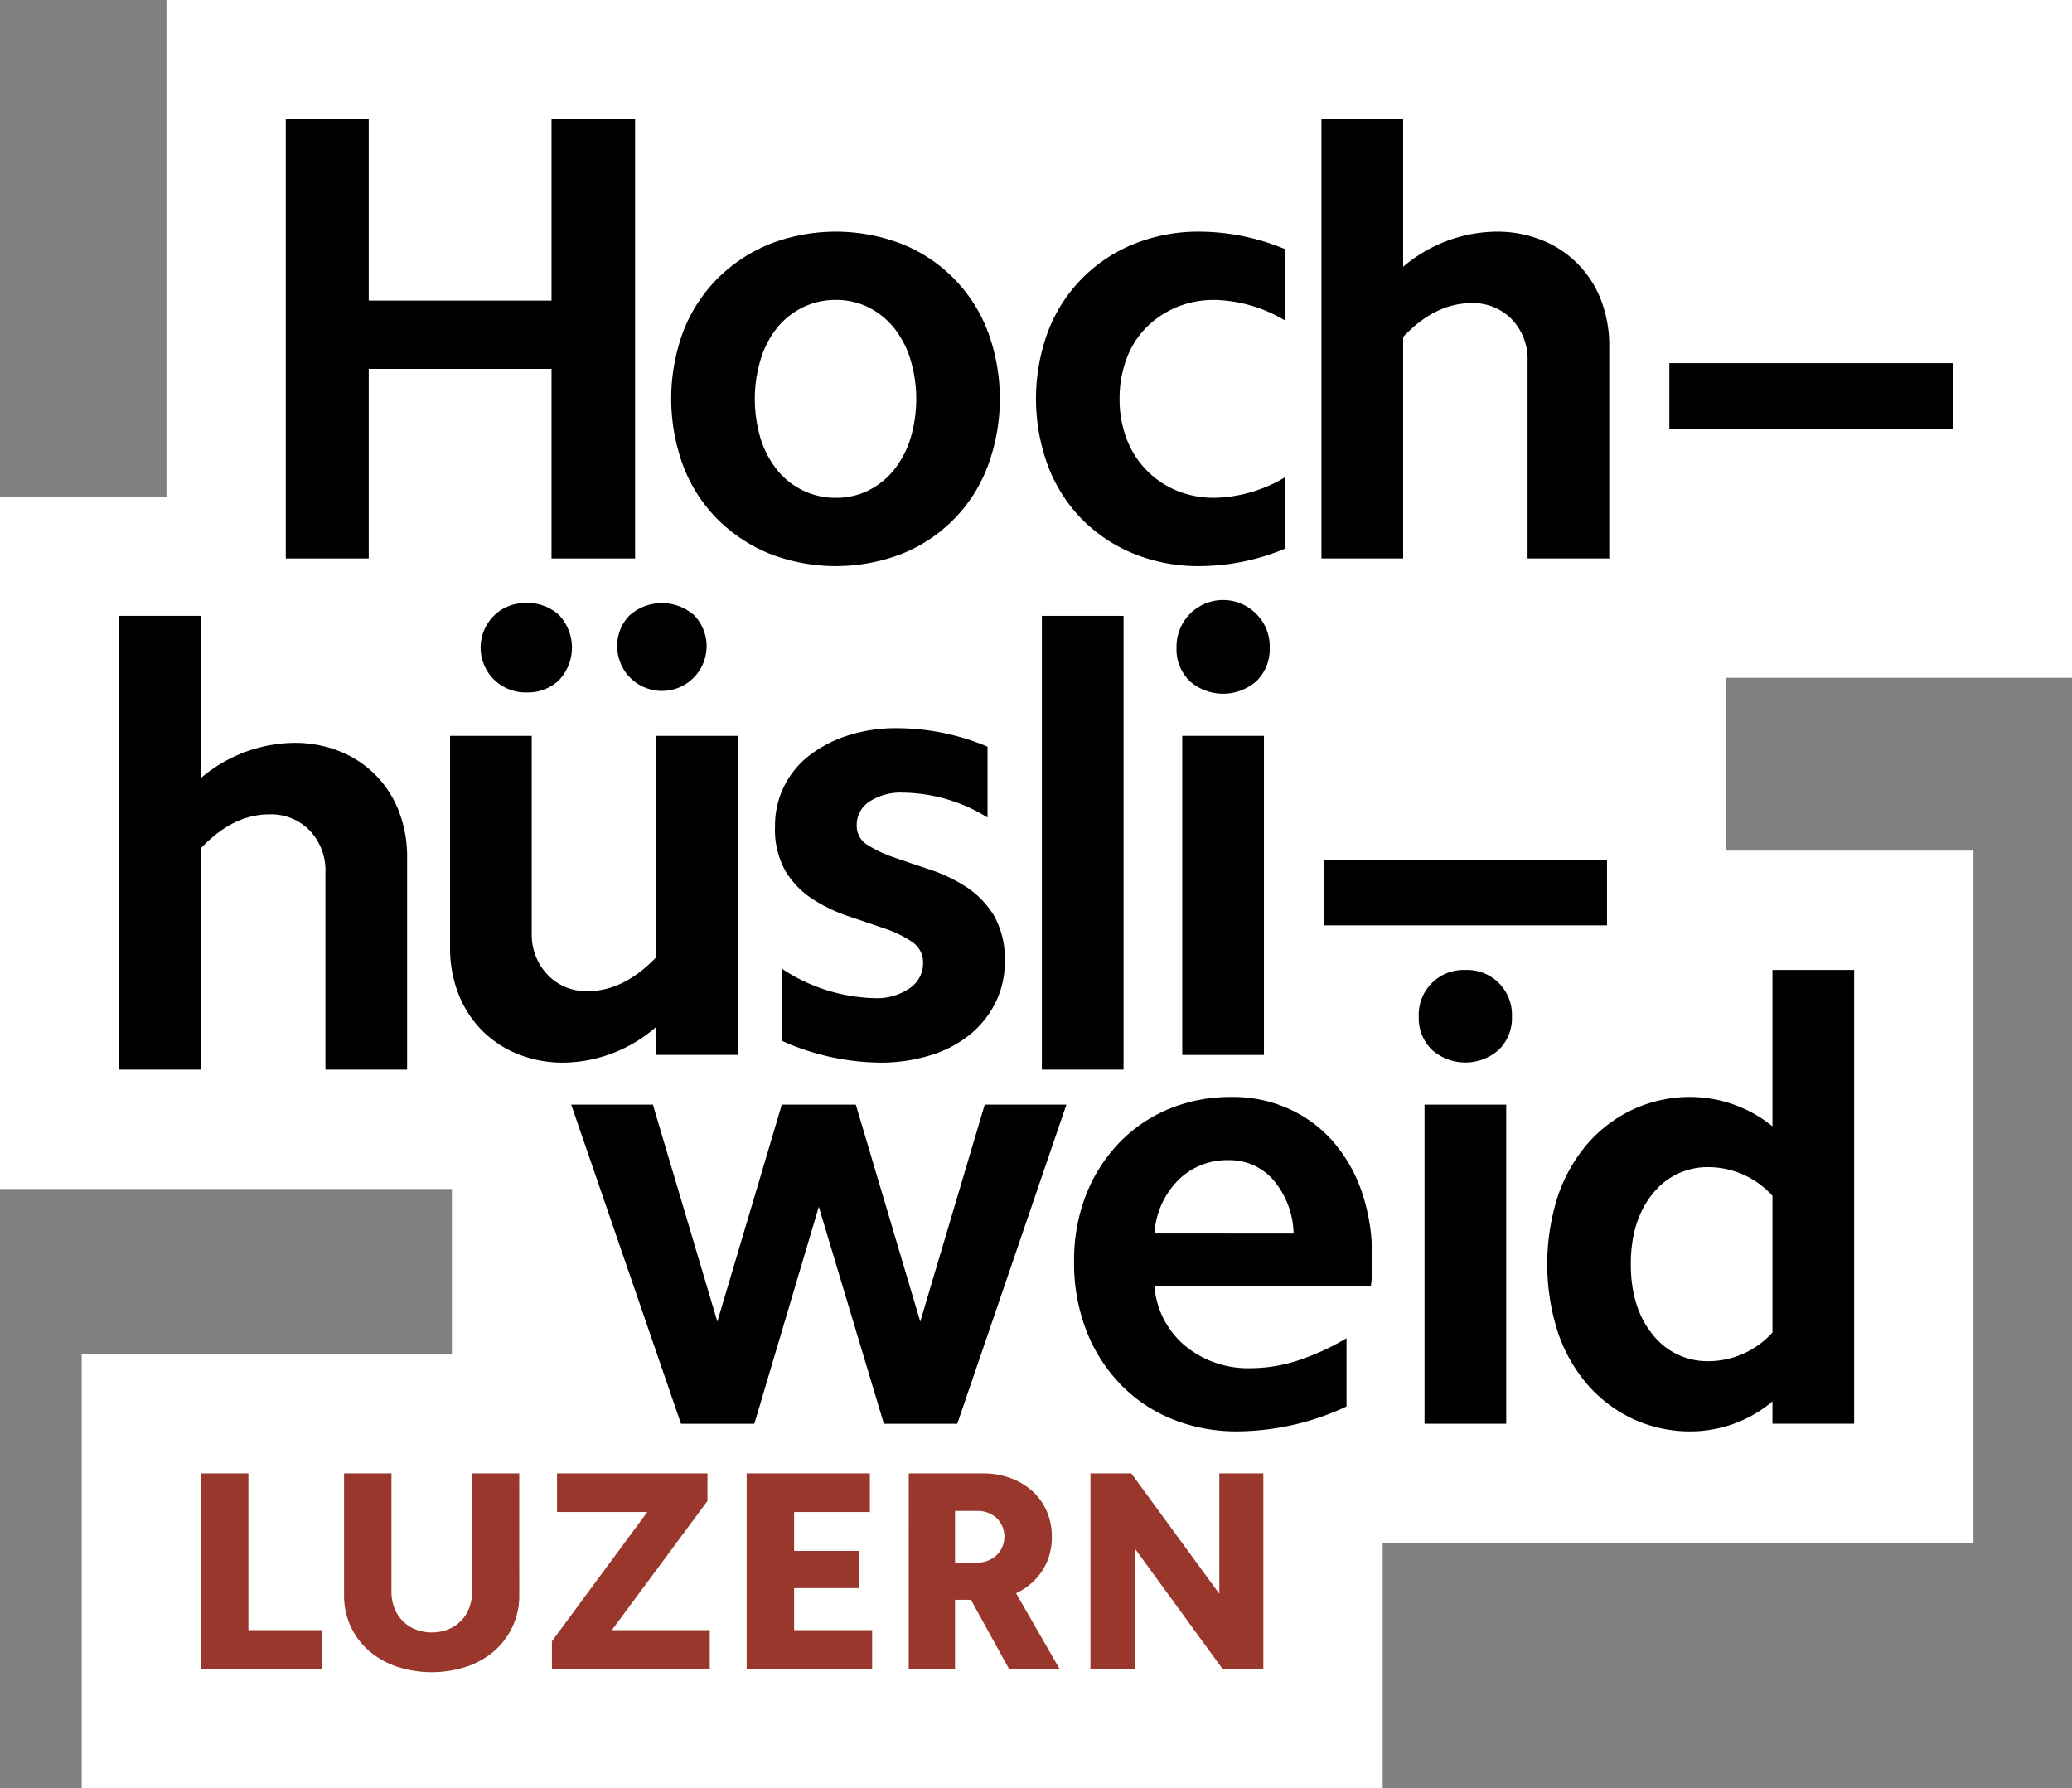
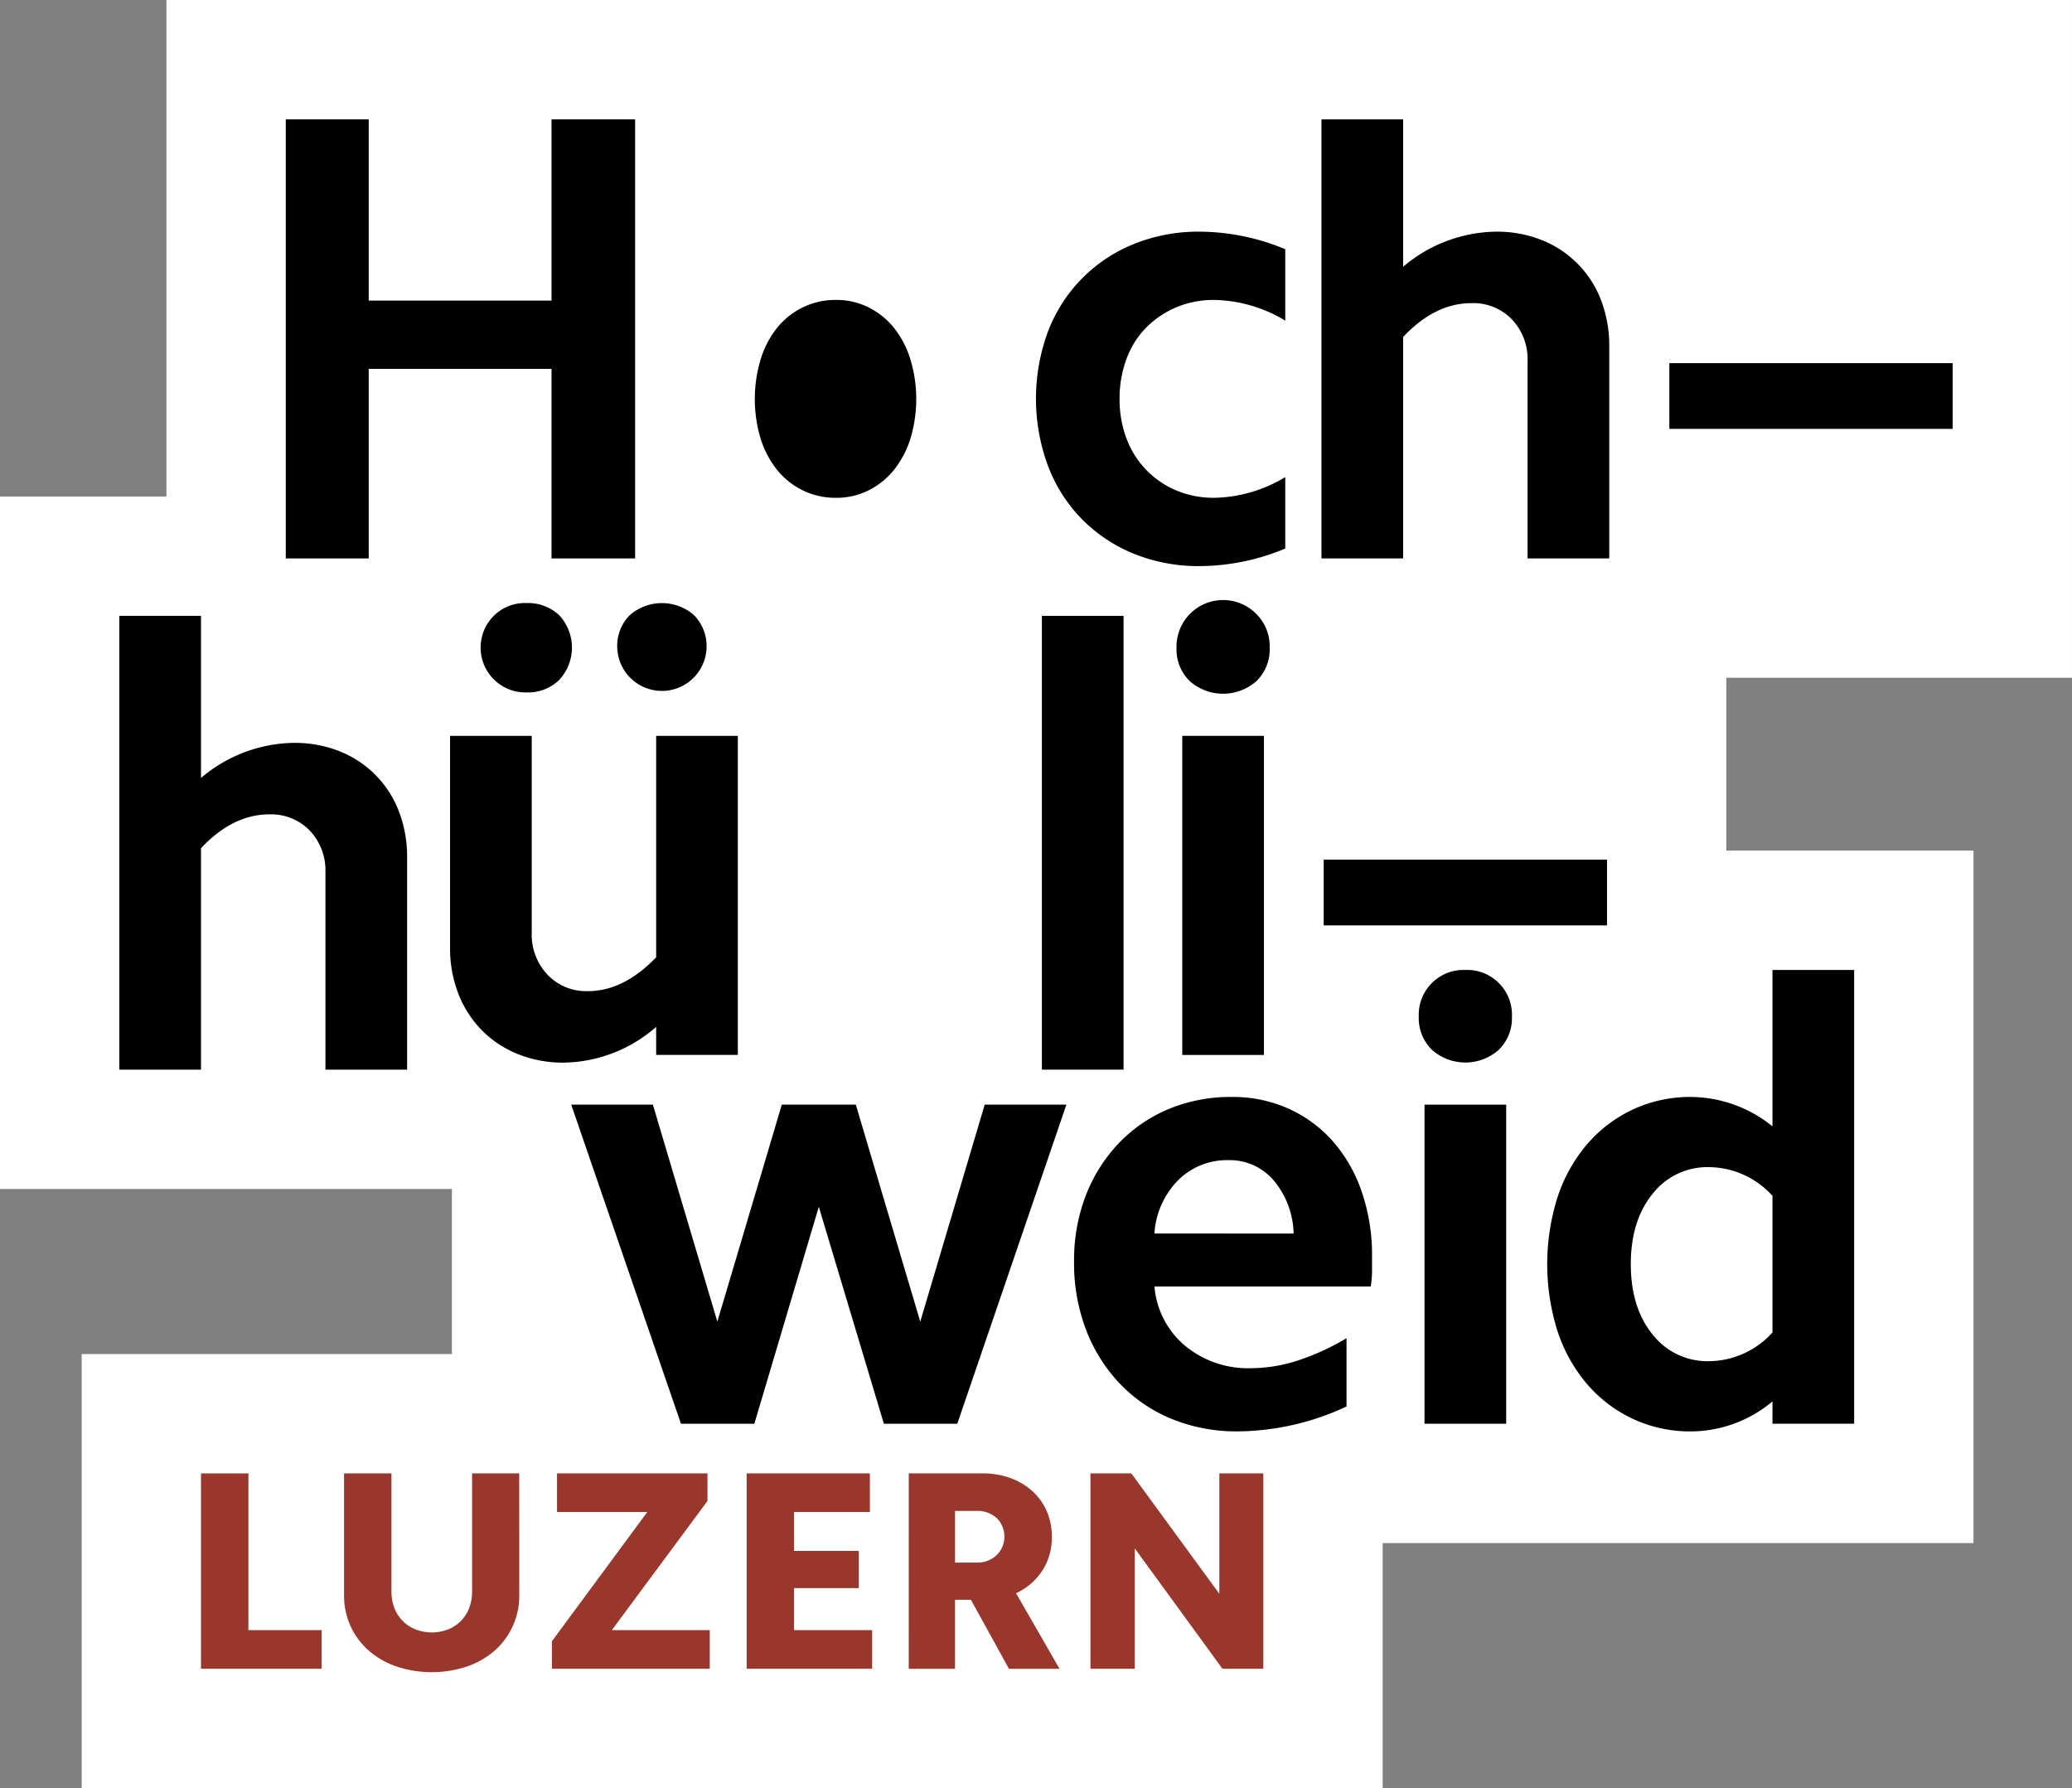
<svg xmlns="http://www.w3.org/2000/svg" id="Gruppe_856" data-name="Gruppe 856" width="298" height="257.13" viewBox="0 0 298 257.13">
  <rect x="0" y="0" width="298" height="257.13" fill="#808080" stroke="none" />
  <defs>
    <clipPath id="clip-path">
      <rect id="Rechteck_791" data-name="Rechteck 791" width="298" height="257.13" fill="none" />
    </clipPath>
  </defs>
  <rect id="Rechteck_782" data-name="Rechteck 782" width="256.899" height="80.302" transform="translate(32.52 8.581)" fill="#fff" />
  <path id="Pfad_414" data-name="Pfad 414" d="M49.245,17.161H288.983V80.3H49.245ZM32.084,0V97.464h274.06V0Z" transform="translate(-8.145)" fill="#fff" />
  <rect id="Rechteck_783" data-name="Rechteck 783" width="231.124" height="82.412" transform="translate(8.581 79.981)" fill="#fff" />
  <path id="Pfad_415" data-name="Pfad 415" d="M17.161,112.854H231.123v65.252H17.161ZM231.123,95.693H0v99.574H248.284V95.693Z" transform="translate(0 -24.293)" fill="#fff" />
  <rect id="Rechteck_784" data-name="Rechteck 784" width="201.674" height="82.413" transform="translate(73.574 130.9)" fill="#fff" />
  <path id="Pfad_416" data-name="Pfad 416" d="M288.781,246.35H104.268V181.1H288.781Zm17.161-82.413H87.107v99.574H305.943V163.937Z" transform="translate(-22.113 -41.617)" fill="#fff" />
  <rect id="Rechteck_785" data-name="Rechteck 785" width="169.949" height="45.253" transform="translate(20.329 203.296)" fill="#fff" />
  <path id="Pfad_417" data-name="Pfad 417" d="M32.906,278.126H185.694v28.092H32.906Zm152.788-17.161H15.745v62.414h187.11V260.965Z" transform="translate(-3.997 -66.249)" fill="#fff" />
  <path id="Pfad_418" data-name="Pfad 418" d="M38.744,283.965h6.819V306.5H56.1v5.553H38.744Z" transform="translate(-9.836 -72.088)" fill="#99372c" />
  <g id="Gruppe_855" data-name="Gruppe 855">
    <g id="Gruppe_854" data-name="Gruppe 854" clip-path="url(#clip-path)">
      <path id="Pfad_419" data-name="Pfad 419" d="M91.518,301.441a10.5,10.5,0,0,1-3.532,8A11.77,11.77,0,0,1,84,311.73a16.16,16.16,0,0,1-10.147,0,12.038,12.038,0,0,1-3.981-2.287,10.4,10.4,0,0,1-2.613-3.511,10.6,10.6,0,0,1-.939-4.491V283.965h6.818v16.986a6.427,6.427,0,0,0,.429,2.388,5.339,5.339,0,0,0,3.042,3.062,6.516,6.516,0,0,0,4.654,0,5.339,5.339,0,0,0,3.042-3.062,6.427,6.427,0,0,0,.428-2.388V283.965h6.779Z" transform="translate(-16.837 -72.088)" fill="#99372c" />
      <path id="Pfad_420" data-name="Pfad 420" d="M106.382,308.1,120.1,289.519H107.117v-5.554h21.64v3.961L115,306.5h14.087v5.554h-22.7Z" transform="translate(-27.006 -72.088)" fill="#99372c" />
      <path id="Pfad_421" data-name="Pfad 421" d="M143.922,283.965h17.721v5.554h-10.9v5.594h9.31v5.348h-9.31V306.5h11.228v5.553H143.922Z" transform="translate(-36.536 -72.088)" fill="#99372c" />
      <path id="Pfad_422" data-name="Pfad 422" d="M175.169,283.965h10.657a11.369,11.369,0,0,1,3.981.674,9.576,9.576,0,0,1,3.144,1.878,8.414,8.414,0,0,1,2.063,2.879,9.061,9.061,0,0,1,.734,3.675,8.775,8.775,0,0,1-1.347,4.839,9.083,9.083,0,0,1-3.8,3.287l6.247,10.862h-7.268l-5.471-9.922h-2.286v9.922h-6.656Zm6.656,12.821h3.1a4.021,4.021,0,0,0,2.879-1.061,3.749,3.749,0,0,0,0-5.35,4.116,4.116,0,0,0-2.879-1.021h-3.1Z" transform="translate(-44.469 -72.088)" fill="#99372c" />
      <path id="Pfad_423" data-name="Pfad 423" d="M210.192,283.965h5.879l12.658,17.313V283.965h6.328v28.092h-5.879l-12.617-17.313v17.313h-6.369Z" transform="translate(-53.36 -72.088)" fill="#99372c" />
      <path id="Pfad_424" data-name="Pfad 424" d="M67.014,58.884H93.306V86.141h12.021V23H93.306V49.065H67.014V23H55.085V86.141H67.014Z" transform="translate(-13.984 -5.839)" />
-       <path id="Pfad_425" data-name="Pfad 425" d="M136.035,85.992a22.813,22.813,0,0,0,7.479,4.956,26.338,26.338,0,0,0,19.088,0,21.832,21.832,0,0,0,12.3-12.574,27.875,27.875,0,0,0,0-19.409,21.929,21.929,0,0,0-12.3-12.528,26.338,26.338,0,0,0-19.088,0,22.8,22.8,0,0,0-7.479,4.956,22.018,22.018,0,0,0-4.912,7.572,27.886,27.886,0,0,0,0,19.409,21.914,21.914,0,0,0,4.912,7.618m6.24-23.081a13.636,13.636,0,0,1,2.386-4.5,10.946,10.946,0,0,1,3.67-2.891,10.624,10.624,0,0,1,4.728-1.055,10.335,10.335,0,0,1,4.679,1.055,11.075,11.075,0,0,1,3.626,2.891,13.677,13.677,0,0,1,2.386,4.5,19.766,19.766,0,0,1,0,11.609,13.742,13.742,0,0,1-2.386,4.451,11.018,11.018,0,0,1-3.626,2.891,10.307,10.307,0,0,1-4.679,1.056,10.6,10.6,0,0,1-4.728-1.056,10.891,10.891,0,0,1-3.67-2.891,13.7,13.7,0,0,1-2.386-4.451,19.766,19.766,0,0,1,0-11.609" transform="translate(-32.845 -11.334)" />
+       <path id="Pfad_425" data-name="Pfad 425" d="M136.035,85.992m6.24-23.081a13.636,13.636,0,0,1,2.386-4.5,10.946,10.946,0,0,1,3.67-2.891,10.624,10.624,0,0,1,4.728-1.055,10.335,10.335,0,0,1,4.679,1.055,11.075,11.075,0,0,1,3.626,2.891,13.677,13.677,0,0,1,2.386,4.5,19.766,19.766,0,0,1,0,11.609,13.742,13.742,0,0,1-2.386,4.451,11.018,11.018,0,0,1-3.626,2.891,10.307,10.307,0,0,1-4.679,1.056,10.6,10.6,0,0,1-4.728-1.056,10.891,10.891,0,0,1-3.67-2.891,13.7,13.7,0,0,1-2.386-4.451,19.766,19.766,0,0,1,0-11.609" transform="translate(-32.845 -11.334)" />
      <path id="Pfad_426" data-name="Pfad 426" d="M266.465,54.294q4.587-4.863,9.821-4.863a7.717,7.717,0,0,1,5.826,2.339,8.315,8.315,0,0,1,2.25,6.012V86.14h11.747V55.672a18.186,18.186,0,0,0-1.19-6.7,15.047,15.047,0,0,0-8.554-8.627,17.451,17.451,0,0,0-6.541-1.194A21.064,21.064,0,0,0,266.465,44.2V23H254.718V86.14h11.747Z" transform="translate(-64.663 -5.839)" />
      <rect id="Rechteck_786" data-name="Rechteck 786" width="40.748" height="9.451" transform="translate(240.091 52.22)" />
      <path id="Pfad_427" data-name="Pfad 427" d="M59.817,141.545a15.226,15.226,0,0,0-5.171-3.395,17.444,17.444,0,0,0-6.541-1.194A21.068,21.068,0,0,0,34.747,142V118.693H23v65.251H34.747V152.1q4.588-4.863,9.821-4.863a7.717,7.717,0,0,1,5.827,2.34,8.314,8.314,0,0,1,2.249,6.011v28.358H64.391V153.476a18.187,18.187,0,0,0-1.191-6.7,15.192,15.192,0,0,0-3.384-5.232" transform="translate(-5.839 -30.132)" />
      <path id="Pfad_428" data-name="Pfad 428" d="M116.394,187.7h11.747V141.818H116.394v31.844q-4.678,4.866-9.818,4.865a7.642,7.642,0,0,1-5.828-2.386,8.352,8.352,0,0,1-2.25-5.965V141.818H86.753v30.468a17.866,17.866,0,0,0,1.192,6.608,15.488,15.488,0,0,0,3.35,5.232,15.248,15.248,0,0,0,5.185,3.442,17.312,17.312,0,0,0,6.608,1.239,20.591,20.591,0,0,0,13.307-5.139Z" transform="translate(-22.023 -36.002)" />
      <path id="Pfad_429" data-name="Pfad 429" d="M118.978,122.657a6.428,6.428,0,1,0,11.058-4.679,7.027,7.027,0,0,0-9.269,0,6.236,6.236,0,0,0-1.788,4.679" transform="translate(-30.204 -29.507)" />
      <path id="Pfad_430" data-name="Pfad 430" d="M94.69,117.978a6.45,6.45,0,0,0,4.636,11.1,6.438,6.438,0,0,0,4.68-1.79,6.826,6.826,0,0,0,0-9.315,6.53,6.53,0,0,0-4.68-1.745,6.367,6.367,0,0,0-4.636,1.745" transform="translate(-23.584 -29.507)" />
-       <path id="Pfad_431" data-name="Pfad 431" d="M168.75,177.74a8.288,8.288,0,0,1-5.046,1.423,25.136,25.136,0,0,1-13.307-4.222v10.37a35.453,35.453,0,0,0,14.04,3.121,24.138,24.138,0,0,0,7.3-1.057,16.718,16.718,0,0,0,5.691-2.982,13.987,13.987,0,0,0,3.67-4.589,12.948,12.948,0,0,0,1.331-5.873,12.529,12.529,0,0,0-1.559-6.653,12.936,12.936,0,0,0-3.946-4.084,22.237,22.237,0,0,0-5.139-2.479q-2.753-.916-5.14-1.743a18.3,18.3,0,0,1-3.946-1.835,3.2,3.2,0,0,1-1.559-2.845,3.963,3.963,0,0,1,1.835-3.4,8.148,8.148,0,0,1,4.772-1.284,23.465,23.465,0,0,1,12.205,3.578V143a33.778,33.778,0,0,0-13.032-2.662,22.577,22.577,0,0,0-7.067,1.056,18.055,18.055,0,0,0-5.552,2.891,12.665,12.665,0,0,0-4.91,10.188,12.079,12.079,0,0,0,1.559,6.516,12.627,12.627,0,0,0,3.948,3.993,23.29,23.29,0,0,0,5.138,2.431q2.753.919,5.14,1.744a15.882,15.882,0,0,1,3.946,1.927,3.513,3.513,0,0,1,1.56,3.029,4.33,4.33,0,0,1-1.927,3.625" transform="translate(-37.923 -35.627)" />
      <rect id="Rechteck_787" data-name="Rechteck 787" width="11.747" height="65.252" transform="translate(149.845 88.561)" />
      <rect id="Rechteck_788" data-name="Rechteck 788" width="11.747" height="45.886" transform="translate(170.036 105.816)" />
      <path id="Pfad_432" data-name="Pfad 432" d="M238.3,117.746a6.7,6.7,0,0,0-11.519,4.818,6.365,6.365,0,0,0,1.882,4.772,7.245,7.245,0,0,0,9.637,0,6.378,6.378,0,0,0,1.88-4.772,6.537,6.537,0,0,0-1.88-4.818" transform="translate(-57.571 -29.413)" />
      <rect id="Rechteck_789" data-name="Rechteck 789" width="40.747" height="9.451" transform="translate(190.377 123.62)" />
      <path id="Pfad_433" data-name="Pfad 433" d="M160.306,244.095l-9.269-31.2H140.392l-9.27,31.2-9.269-31.2H110.107l15.785,45.886h10.553l9.269-31.2,9.36,31.2H165.63l15.694-45.886H169.575Z" transform="translate(-27.952 -54.045)" />
      <path id="Pfad_434" data-name="Pfad 434" d="M244.3,217.838a18.8,18.8,0,0,0-6.379-4.725,19.545,19.545,0,0,0-8.212-1.7,23.173,23.173,0,0,0-9.086,1.743,21.211,21.211,0,0,0-7.159,4.911,22.775,22.775,0,0,0-4.728,7.479,25.839,25.839,0,0,0-1.7,9.545,26.824,26.824,0,0,0,1.743,9.865,23.217,23.217,0,0,0,4.865,7.708,21.626,21.626,0,0,0,7.432,5.048,24.691,24.691,0,0,0,9.545,1.79,37.56,37.56,0,0,0,15.6-3.58v-9.818a34.756,34.756,0,0,1-7.02,3.211,21.781,21.781,0,0,1-6.655,1.1,14.232,14.232,0,0,1-9.59-3.258,12.452,12.452,0,0,1-4.358-8.49h31.109a14.82,14.82,0,0,0,.184-2.25v-2.064a28.072,28.072,0,0,0-1.468-9.269,21.612,21.612,0,0,0-4.13-7.251m-25.7,13.216A11.944,11.944,0,0,1,222,223.391a9.926,9.926,0,0,1,7.25-2.891,8.286,8.286,0,0,1,6.516,2.938,12.3,12.3,0,0,1,2.844,7.616Z" transform="translate(-52.56 -53.67)" />
      <path id="Pfad_435" data-name="Pfad 435" d="M280.176,186.937a6.443,6.443,0,0,0-6.7,6.7,6.365,6.365,0,0,0,1.882,4.772,7.243,7.243,0,0,0,9.637,0,6.375,6.375,0,0,0,1.88-4.772,6.441,6.441,0,0,0-6.7-6.7" transform="translate(-69.425 -47.456)" />
      <rect id="Rechteck_790" data-name="Rechteck 790" width="11.747" height="45.886" transform="translate(204.878 158.847)" />
      <path id="Pfad_436" data-name="Pfad 436" d="M330.632,209.422a18.859,18.859,0,0,0-11.655-4.222,19.476,19.476,0,0,0-8.4,1.79,19.7,19.7,0,0,0-6.562,4.957,22.538,22.538,0,0,0-4.266,7.571,32,32,0,0,0,0,19.456,22.538,22.538,0,0,0,4.266,7.571,19.724,19.724,0,0,0,6.562,4.957,19.508,19.508,0,0,0,8.4,1.79,18.347,18.347,0,0,0,11.655-4.315v3.213h11.747V186.938H330.632Zm0,29.643a12.425,12.425,0,0,1-9.086,4.13,10,10,0,0,1-8.167-3.855q-3.12-3.855-3.121-10.1t3.121-10.094a10,10,0,0,1,8.167-3.855,12.425,12.425,0,0,1,9.086,4.13Z" transform="translate(-75.711 -47.456)" />
      <path id="Pfad_437" data-name="Pfad 437" d="M206.3,85.992a22.313,22.313,0,0,0,7.435,4.956,24.681,24.681,0,0,0,9.545,1.791,32.245,32.245,0,0,0,12.266-2.526V79.941a20.463,20.463,0,0,1-10.156,2.977,13.9,13.9,0,0,1-5.507-1.056,12.976,12.976,0,0,1-7.158-7.434,15.782,15.782,0,0,1-1.009-5.736,16.166,16.166,0,0,1,1.009-5.781,12.569,12.569,0,0,1,2.845-4.5,13.553,13.553,0,0,1,4.313-2.891,13.942,13.942,0,0,1,5.507-1.055,20.478,20.478,0,0,1,10.156,2.977V47.174a32.244,32.244,0,0,0-12.266-2.526,24.653,24.653,0,0,0-9.545,1.79,21.934,21.934,0,0,0-12.3,12.528,27.875,27.875,0,0,0,0,19.409,22.239,22.239,0,0,0,4.864,7.618" transform="translate(-50.695 -11.334)" />
    </g>
  </g>
</svg>